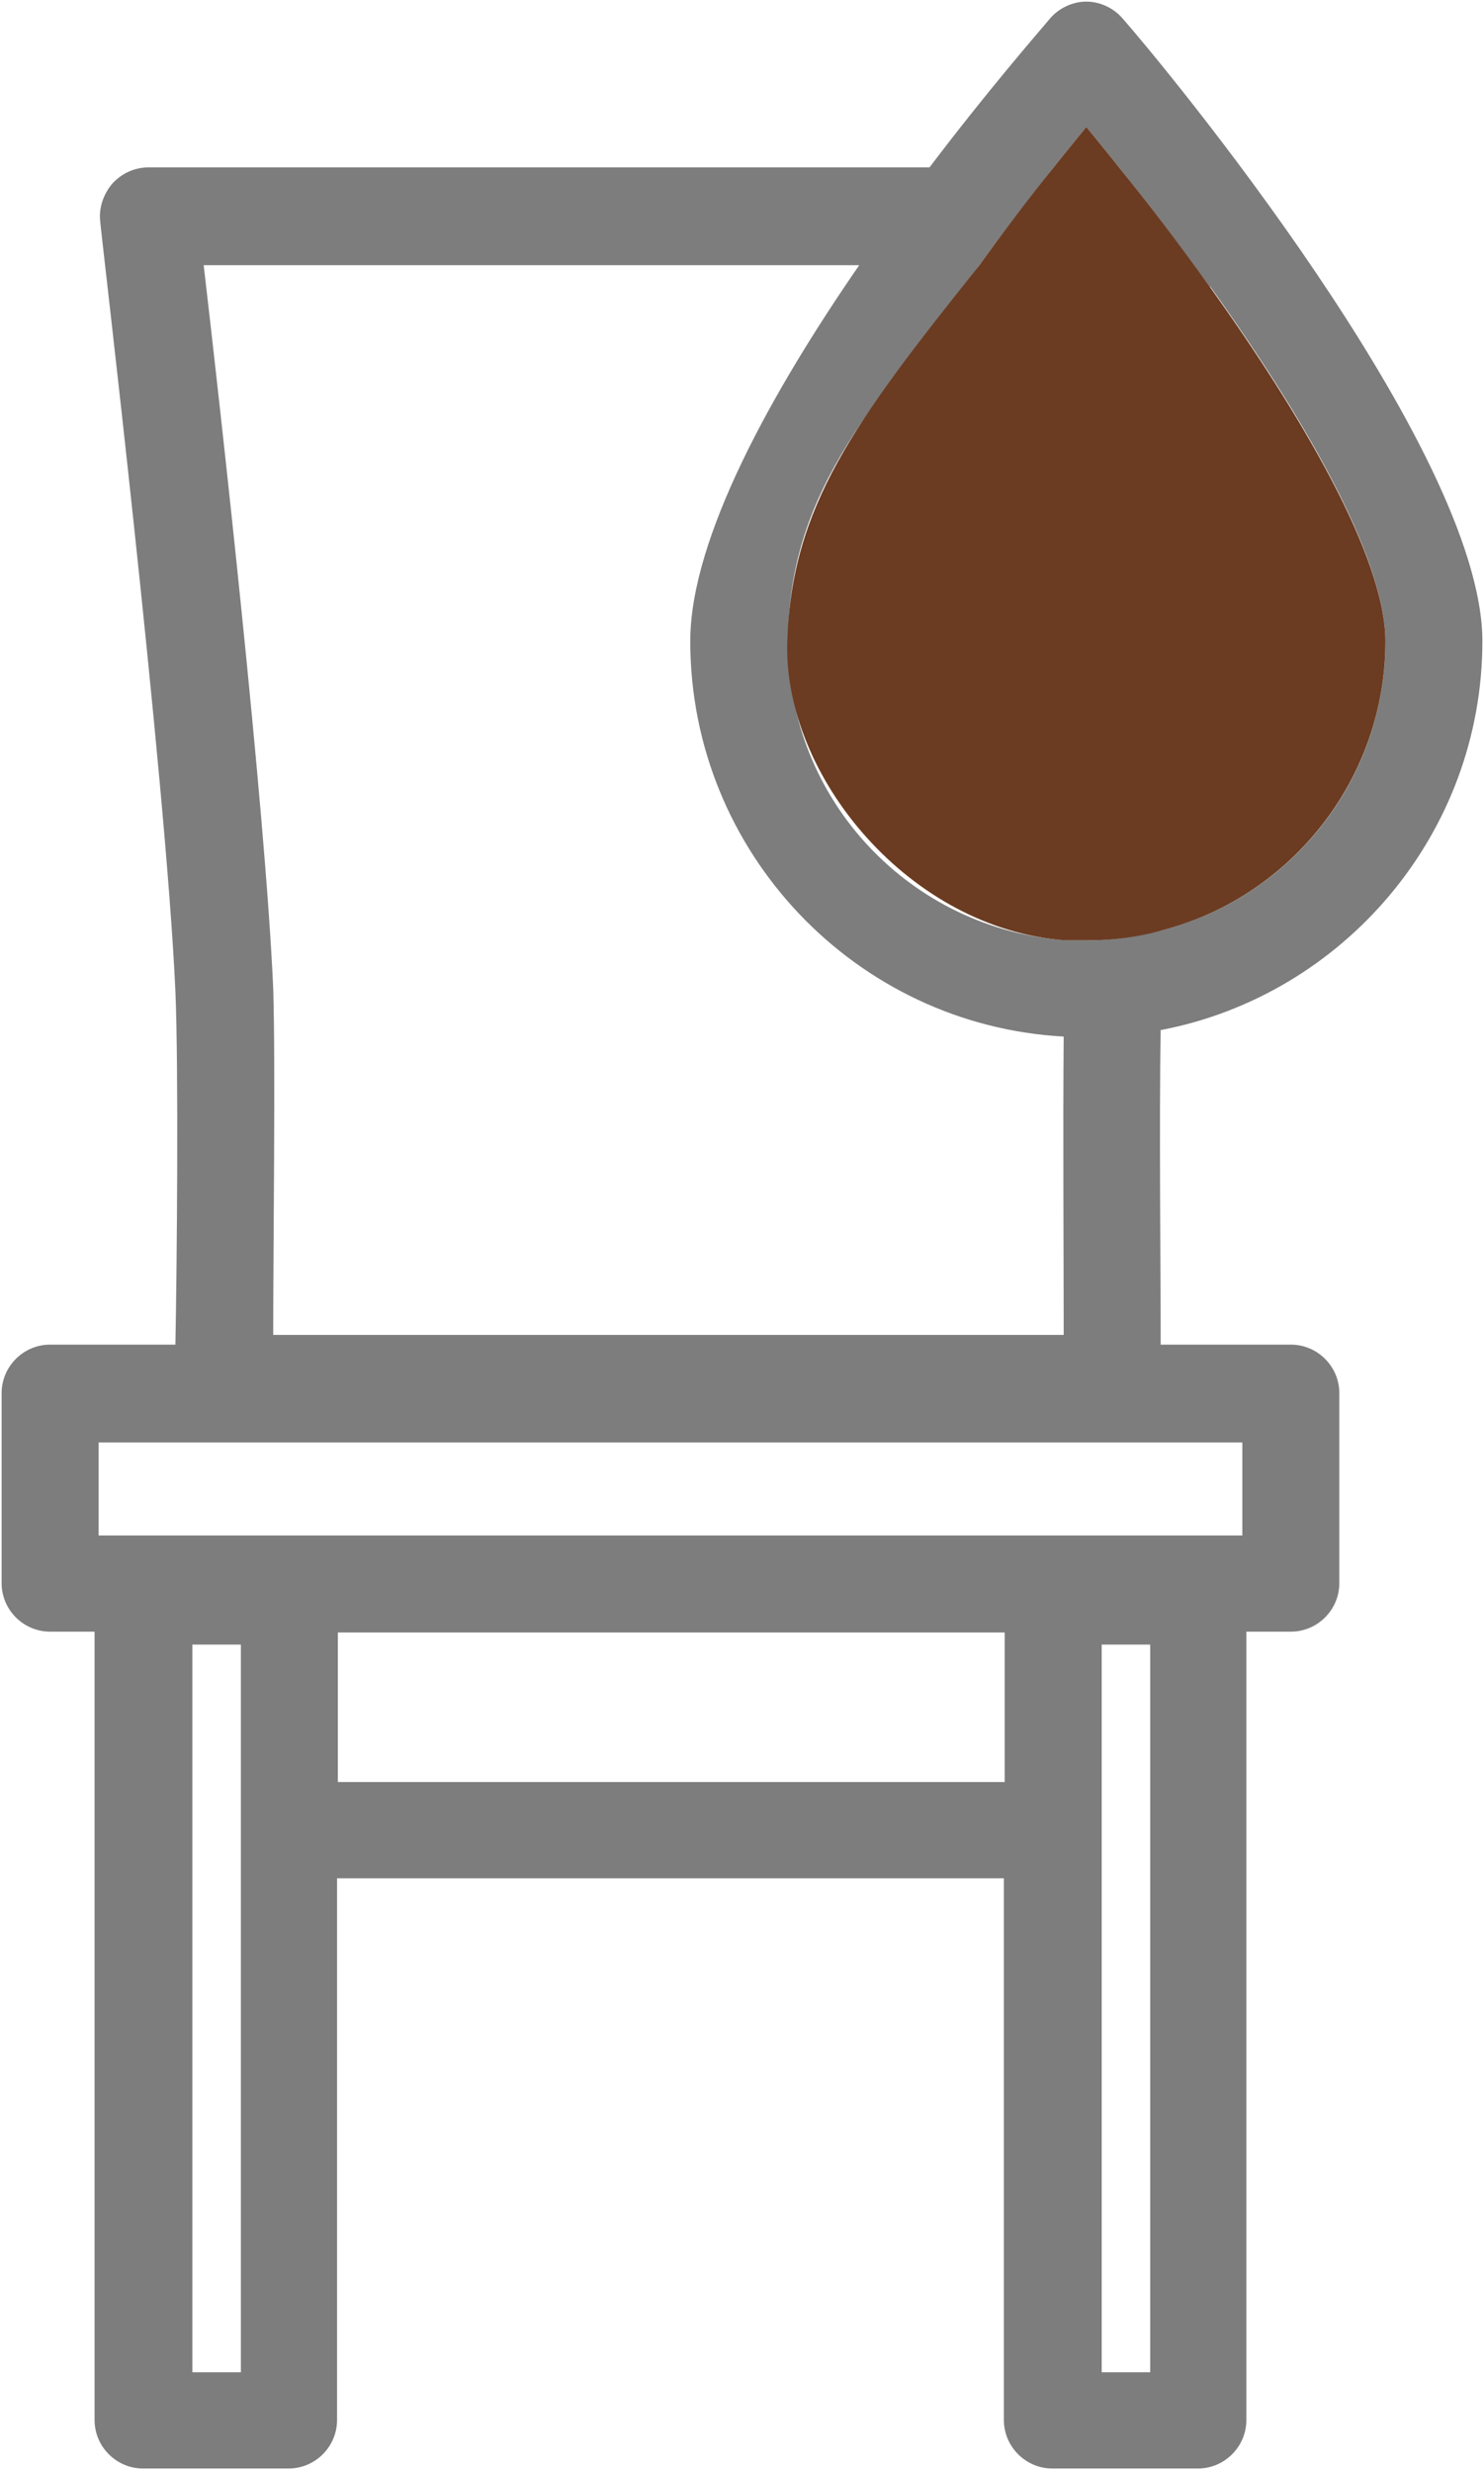
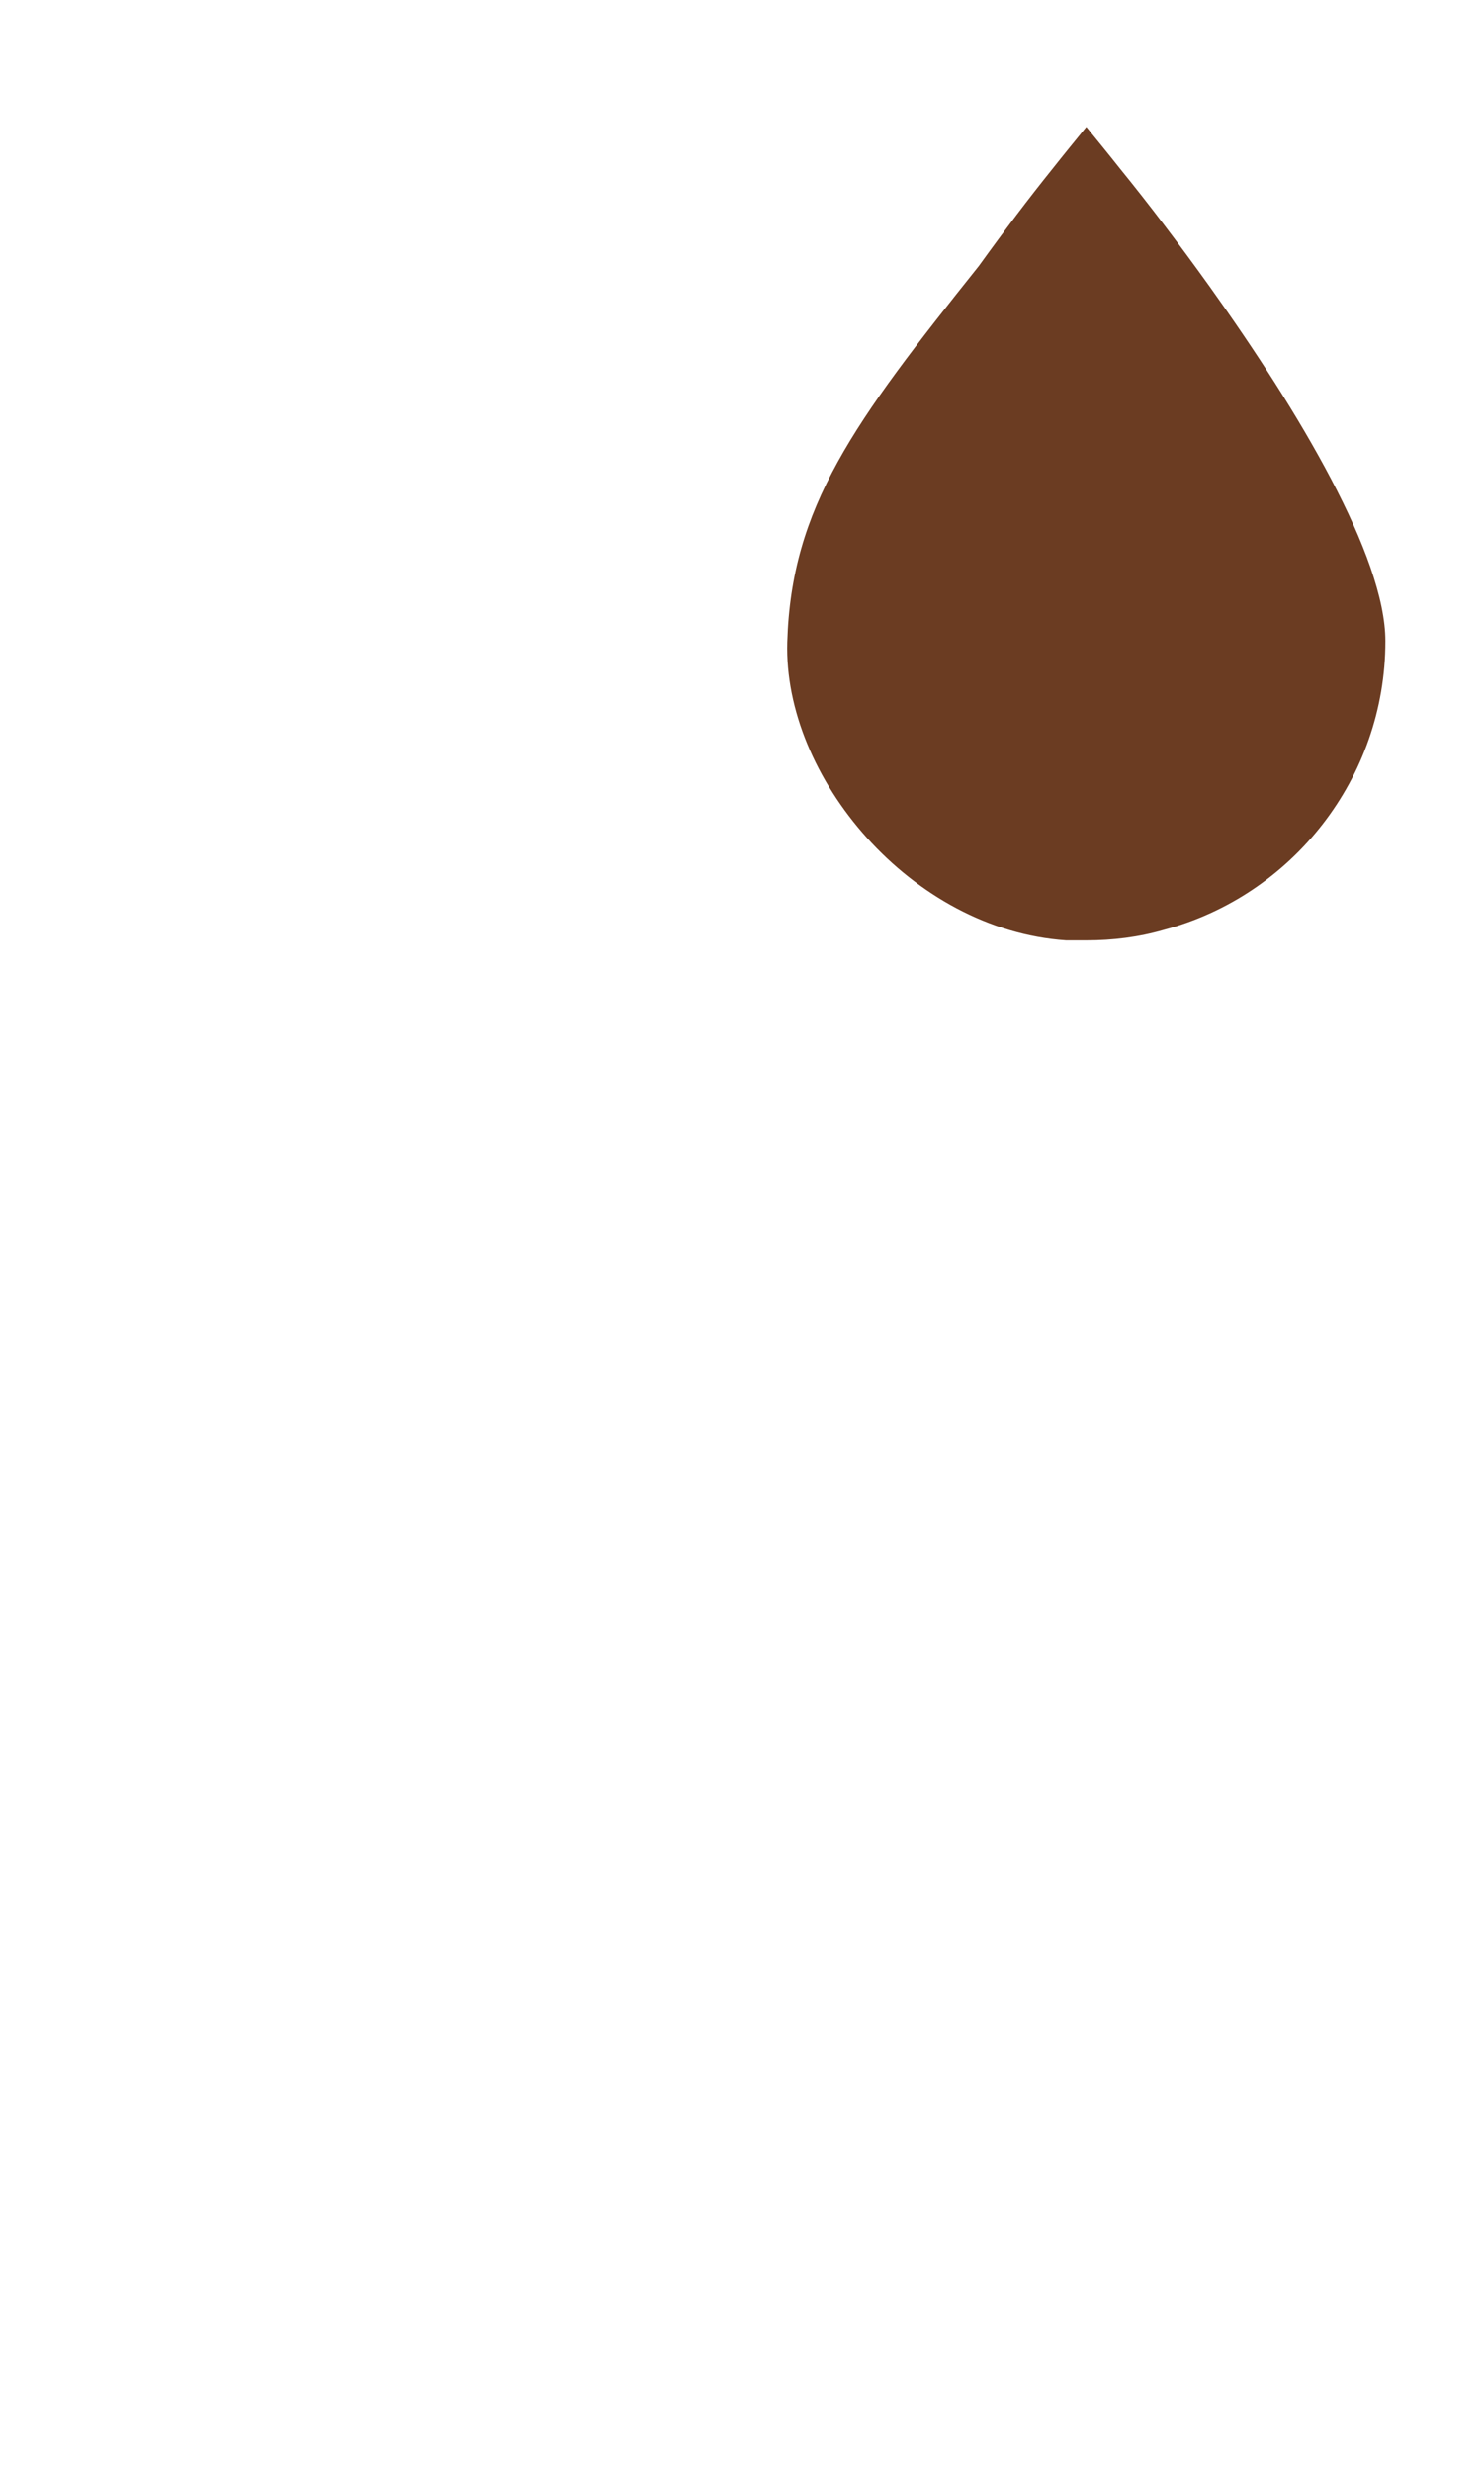
<svg xmlns="http://www.w3.org/2000/svg" version="1.1" viewBox="0 0 183.6 305.7">
  <defs>
    <style>
      .cls-1 {
        fill: #7d7d7d;
      }

      .cls-2 {
        fill: #6b3c22;
      }
    </style>
  </defs>
  <g>
    <g id="Layer_1">
      <g id="Layer_1-2" data-name="Layer_1">
-         <path class="cls-1" d="M143.6,127.4c22.6-4.3,39.8-24.3,39.8-48.1S143.5,7.5,138.9,2.3c-1.1-1.3-2.8-2.1-4.5-2.1s-3.4.8-4.5,2.1c-1.6,1.9-7.7,8.9-14.9,18.4H18.4c-1.7,0-3.3.7-4.5,2-1.1,1.3-1.7,3-1.5,4.7,0,.7,8.1,68.5,9.3,95.2.4,9.3.2,33.6,0,43.7q0,1.9,0,0H6.2c-3.3,0-6,2.7-6,6v23.5c0,3.3,2.7,6,6,6h5.5v97.5c0,3.3,2.7,6,6,6h18c3.3,0,6-2.7,6-6v-67h82.5v67c0,3.3,2.7,6,6,6h18c3.3,0,6-2.7,6-6v-97.5h5.5c3.3,0,6-2.7,6-6v-23.5c0-3.3-2.7-6-6-6h-16.1c0-8.8-.2-27.9,0-39M106.3,32.8c-10.7,15.5-20.9,33.7-20.9,46.5,0,26.1,20.5,47.5,46.2,48.9h0c-.1,10.9,0,27.9,0,36.9H33.8c0-11,.3-33.6,0-42.9-1-22.4-6.5-71.4-8.6-89.4h81.2M29.8,226.4v67h-6v-90h6v23ZM124.2,220.4H41.8v-18.5h82.5v18.5h-.1ZM142.3,293.4h-6v-90h6v90ZM137.7,178.4h16v11.5H12.2v-11.5h125.5ZM149.7,35.4c11.1,15.5,21.7,33.3,21.7,43.9,0,17.1-11.6,31.5-27.4,35.7M144,115c-3.1.8-6.3,1.3-9.6,1.3s-1.6,0-2.4,0h0c-19.3-1.3-34.5-17.3-34.5-36.9s11.9-30.4,23.6-46.5h0c3.1-4.3,6.3-8.4,9.1-12h0c1.5-1.9,2.9-3.6,4.2-5.2,1.3,1.6,2.7,3.3,4.2,5.2h0c3.5,4.3,7.3,9.4,11.1,14.6" />
-         <path class="cls-2" d="M171.4,79.3c0-10.5-10.7-28.4-21.7-43.8h0c-3.8-5.3-7.6-10.3-11.1-14.6-1.5-1.9-2.9-3.6-4.2-5.2-1.3,1.6-2.7,3.3-4.2,5.2-2.9,3.6-6,7.7-9.1,12-15.5,19.4-23.2,29.8-23.7,46.5s15.3,35.6,34.5,36.9h2.5c3.3,0,6.5-.4,9.6-1.3h0c15.8-4.2,27.4-18.7,27.4-35.7Z" />
+         <path class="cls-2" d="M171.4,79.3c0-10.5-10.7-28.4-21.7-43.8h0c-3.8-5.3-7.6-10.3-11.1-14.6-1.5-1.9-2.9-3.6-4.2-5.2-1.3,1.6-2.7,3.3-4.2,5.2-2.9,3.6-6,7.7-9.1,12-15.5,19.4-23.2,29.8-23.7,46.5s15.3,35.6,34.5,36.9h2.5c3.3,0,6.5-.4,9.6-1.3h0c15.8-4.2,27.4-18.7,27.4-35.7" />
      </g>
    </g>
  </g>
</svg>